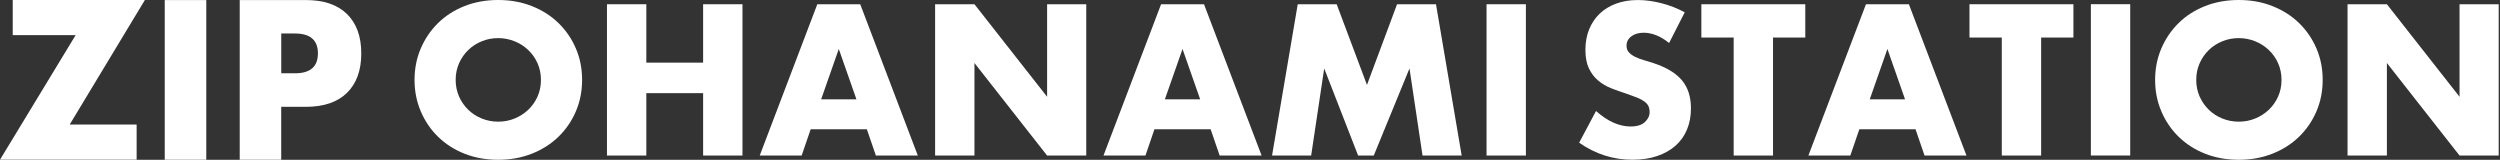
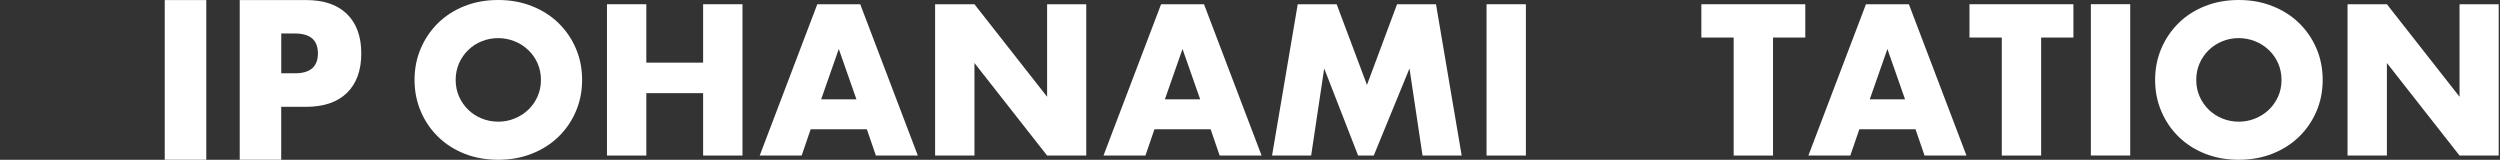
<svg xmlns="http://www.w3.org/2000/svg" width="751" height="48" viewBox="0 0 751 48" fill="none">
  <rect x="0" y="0" width="751" height="48" fill="#333333" stroke="none" />
-   <path d="M20.933 37.416H41.044V47.974H0L22.721 10.558H3.824V0H43.524L20.933 37.416Z" fill="white" />
  <path d="M61.964 0.013V47.987H49.488V0.013H61.964Z" fill="white" />
  <path d="M84.489 47.987H72.013V0.013H91.863C97.253 0.013 101.377 1.409 104.235 4.215C107.093 7.021 108.529 10.963 108.529 16.052C108.529 21.142 107.093 25.083 104.235 27.889C101.377 30.695 97.24 32.091 91.863 32.091H84.476V48L84.489 47.987ZM84.489 22.016H88.626C93.207 22.016 95.504 20.02 95.504 16.039C95.504 12.059 93.207 10.062 88.626 10.062H84.489V22.029V22.016Z" fill="white" />
  <path d="M124.529 24C124.529 20.624 125.147 17.484 126.396 14.566C127.644 11.648 129.376 9.113 131.576 6.937C133.79 4.773 136.423 3.066 139.502 1.842C142.581 0.618 145.957 0 149.666 0C153.376 0 156.702 0.618 159.793 1.842C162.884 3.066 165.555 4.76 167.781 6.937C170.006 9.113 171.75 11.648 172.998 14.566C174.247 17.484 174.866 20.624 174.866 24C174.866 27.376 174.247 30.516 172.998 33.434C171.75 36.352 170.019 38.887 167.781 41.063C165.555 43.227 162.884 44.934 159.793 46.158C156.702 47.382 153.326 48 149.666 48C146.006 48 142.581 47.382 139.502 46.158C136.423 44.934 133.79 43.227 131.576 41.063C129.363 38.9 127.632 36.352 126.396 33.434C125.147 30.516 124.529 27.376 124.529 24ZM136.881 24C136.881 25.805 137.227 27.474 137.907 29.008C138.587 30.541 139.515 31.864 140.677 32.989C141.839 34.114 143.199 34.992 144.745 35.611C146.291 36.229 147.935 36.55 149.654 36.55C151.372 36.55 153.017 36.241 154.563 35.611C156.108 34.98 157.481 34.114 158.668 32.989C159.855 31.864 160.782 30.541 161.474 29.008C162.155 27.474 162.501 25.818 162.501 24C162.501 22.182 162.155 20.526 161.474 18.992C160.794 17.459 159.855 16.136 158.668 15.011C157.481 13.886 156.121 13.008 154.563 12.389C153.005 11.771 151.372 11.45 149.654 11.45C147.935 11.45 146.291 11.759 144.745 12.389C143.199 13.008 141.839 13.886 140.677 15.011C139.515 16.136 138.587 17.459 137.907 18.992C137.227 20.526 136.881 22.182 136.881 24Z" fill="white" />
  <path d="M194.155 18.819H211.218V1.274H223.039V46.726H211.218V27.981H194.155V46.726H182.334V1.274H194.155V18.819Z" fill="white" />
  <path d="M260.405 38.825H243.527L240.819 46.726H228.219L245.518 1.274H258.414L275.713 46.726H263.113L260.405 38.825ZM257.277 29.849L251.972 14.714L246.668 29.849H257.277Z" fill="white" />
  <path d="M280.906 46.726V1.274H292.726L314.55 29.07V1.274H326.309V46.726H314.55L292.726 18.93V46.726H280.906Z" fill="white" />
  <path d="M363.675 38.825H346.798L344.09 46.726H331.49L348.788 1.274H361.685L378.983 46.726H366.383L363.675 38.825ZM360.535 29.849L355.23 14.714L349.926 29.849H360.535Z" fill="white" />
  <path d="M382.124 46.726L389.839 1.274H401.536L410.637 25.509L419.675 1.274H431.373L439.088 46.726H427.329L423.41 20.563L412.677 46.726H407.978L397.79 20.563L393.87 46.726H382.111H382.124Z" fill="white" />
  <path d="M458.377 1.274V46.726H446.557V1.274H458.377Z" fill="white" />
-   <path d="M501.382 12.909C500.096 11.87 498.81 11.091 497.524 10.584C496.238 10.077 494.989 9.83 493.79 9.83C492.257 9.83 491.02 10.189 490.056 10.918C489.091 11.648 488.609 12.587 488.609 13.75C488.609 14.553 488.856 15.221 489.339 15.74C489.821 16.26 490.451 16.717 491.243 17.101C492.022 17.484 492.912 17.818 493.889 18.09C494.878 18.374 495.842 18.671 496.807 18.992C500.665 20.278 503.484 21.997 505.277 24.148C507.07 26.3 507.96 29.107 507.96 32.556C507.96 34.893 507.564 36.995 506.785 38.887C506.006 40.779 504.856 42.399 503.348 43.747C501.839 45.094 499.997 46.133 497.796 46.875C495.607 47.617 493.122 47.988 490.352 47.988C484.603 47.988 479.286 46.281 474.377 42.869L479.447 33.348C481.215 34.918 482.958 36.08 484.689 36.847C486.42 37.614 488.127 37.997 489.808 37.997C491.737 37.997 493.172 37.552 494.124 36.674C495.063 35.784 495.546 34.782 495.546 33.657C495.546 32.977 495.422 32.383 495.187 31.876C494.94 31.369 494.544 30.912 493.975 30.492C493.407 30.071 492.677 29.675 491.774 29.317C490.872 28.958 489.771 28.55 488.485 28.105C486.952 27.623 485.456 27.091 483.997 26.51C482.526 25.929 481.227 25.15 480.077 24.186C478.927 23.221 478.012 22.009 477.308 20.538C476.603 19.067 476.257 17.212 476.257 14.961C476.257 12.711 476.628 10.671 477.369 8.841C478.111 7.011 479.162 5.441 480.51 4.142C481.858 2.832 483.502 1.818 485.456 1.101C487.41 0.371 489.586 0.012 491.997 0.012C494.247 0.012 496.597 0.322 499.045 0.952C501.493 1.57 503.842 2.485 506.093 3.697L501.394 12.921L501.382 12.909Z" fill="white" />
  <path d="M532.615 11.277V46.726H520.795V11.277H511.088V1.274H542.309V11.277H532.603H532.615Z" fill="white" />
  <path d="M575.422 38.825H558.544L555.836 46.726H543.237L560.535 1.274H573.431L590.73 46.726H578.13L575.422 38.825ZM572.281 29.849L566.977 14.714L561.672 29.849H572.281Z" fill="white" />
  <path d="M613.159 11.277V46.726H601.339V11.277H591.632V1.274H622.853V11.277H613.147H613.159Z" fill="white" />
  <path d="M639.917 1.261V46.714H628.096V1.261H639.917Z" fill="white" />
  <path d="M647.397 24C647.397 20.624 648.016 17.484 649.264 14.566C650.513 11.648 652.244 9.113 654.445 6.937C656.646 4.76 659.305 3.066 662.371 1.842C665.437 0.618 668.825 0 672.535 0C676.244 0 679.57 0.618 682.662 1.842C685.753 3.066 688.424 4.76 690.649 6.937C692.875 9.113 694.618 11.648 695.867 14.566C697.116 17.484 697.734 20.624 697.734 24C697.734 27.376 697.116 30.516 695.867 33.434C694.618 36.352 692.887 38.887 690.649 41.063C688.411 43.24 685.753 44.934 682.662 46.158C679.57 47.382 676.195 48 672.535 48C668.875 48 665.45 47.382 662.371 46.158C659.292 44.934 656.658 43.227 654.445 41.063C652.232 38.9 650.501 36.352 649.264 33.434C648.016 30.516 647.397 27.376 647.397 24ZM659.75 24C659.75 25.805 660.096 27.474 660.776 29.008C661.456 30.541 662.383 31.864 663.546 32.989C664.708 34.114 666.068 34.992 667.614 35.611C669.159 36.229 670.791 36.55 672.522 36.55C674.254 36.55 675.886 36.241 677.431 35.611C678.977 34.98 680.349 34.114 681.536 32.989C682.723 31.864 683.651 30.541 684.343 29.008C685.023 27.474 685.369 25.818 685.369 24C685.369 22.182 685.023 20.526 684.343 18.992C683.663 17.459 682.723 16.136 681.536 15.011C680.349 13.886 678.989 13.008 677.431 12.389C675.873 11.771 674.241 11.45 672.522 11.45C670.804 11.45 669.159 11.759 667.614 12.389C666.068 13.008 664.708 13.886 663.546 15.011C662.383 16.136 661.456 17.459 660.776 18.992C660.096 20.526 659.75 22.182 659.75 24Z" fill="white" />
  <path d="M705.203 46.726V1.274H717.023L738.847 29.07V1.274H750.606V46.726H738.847L717.023 18.93V46.726H705.203Z" fill="white" />
</svg>